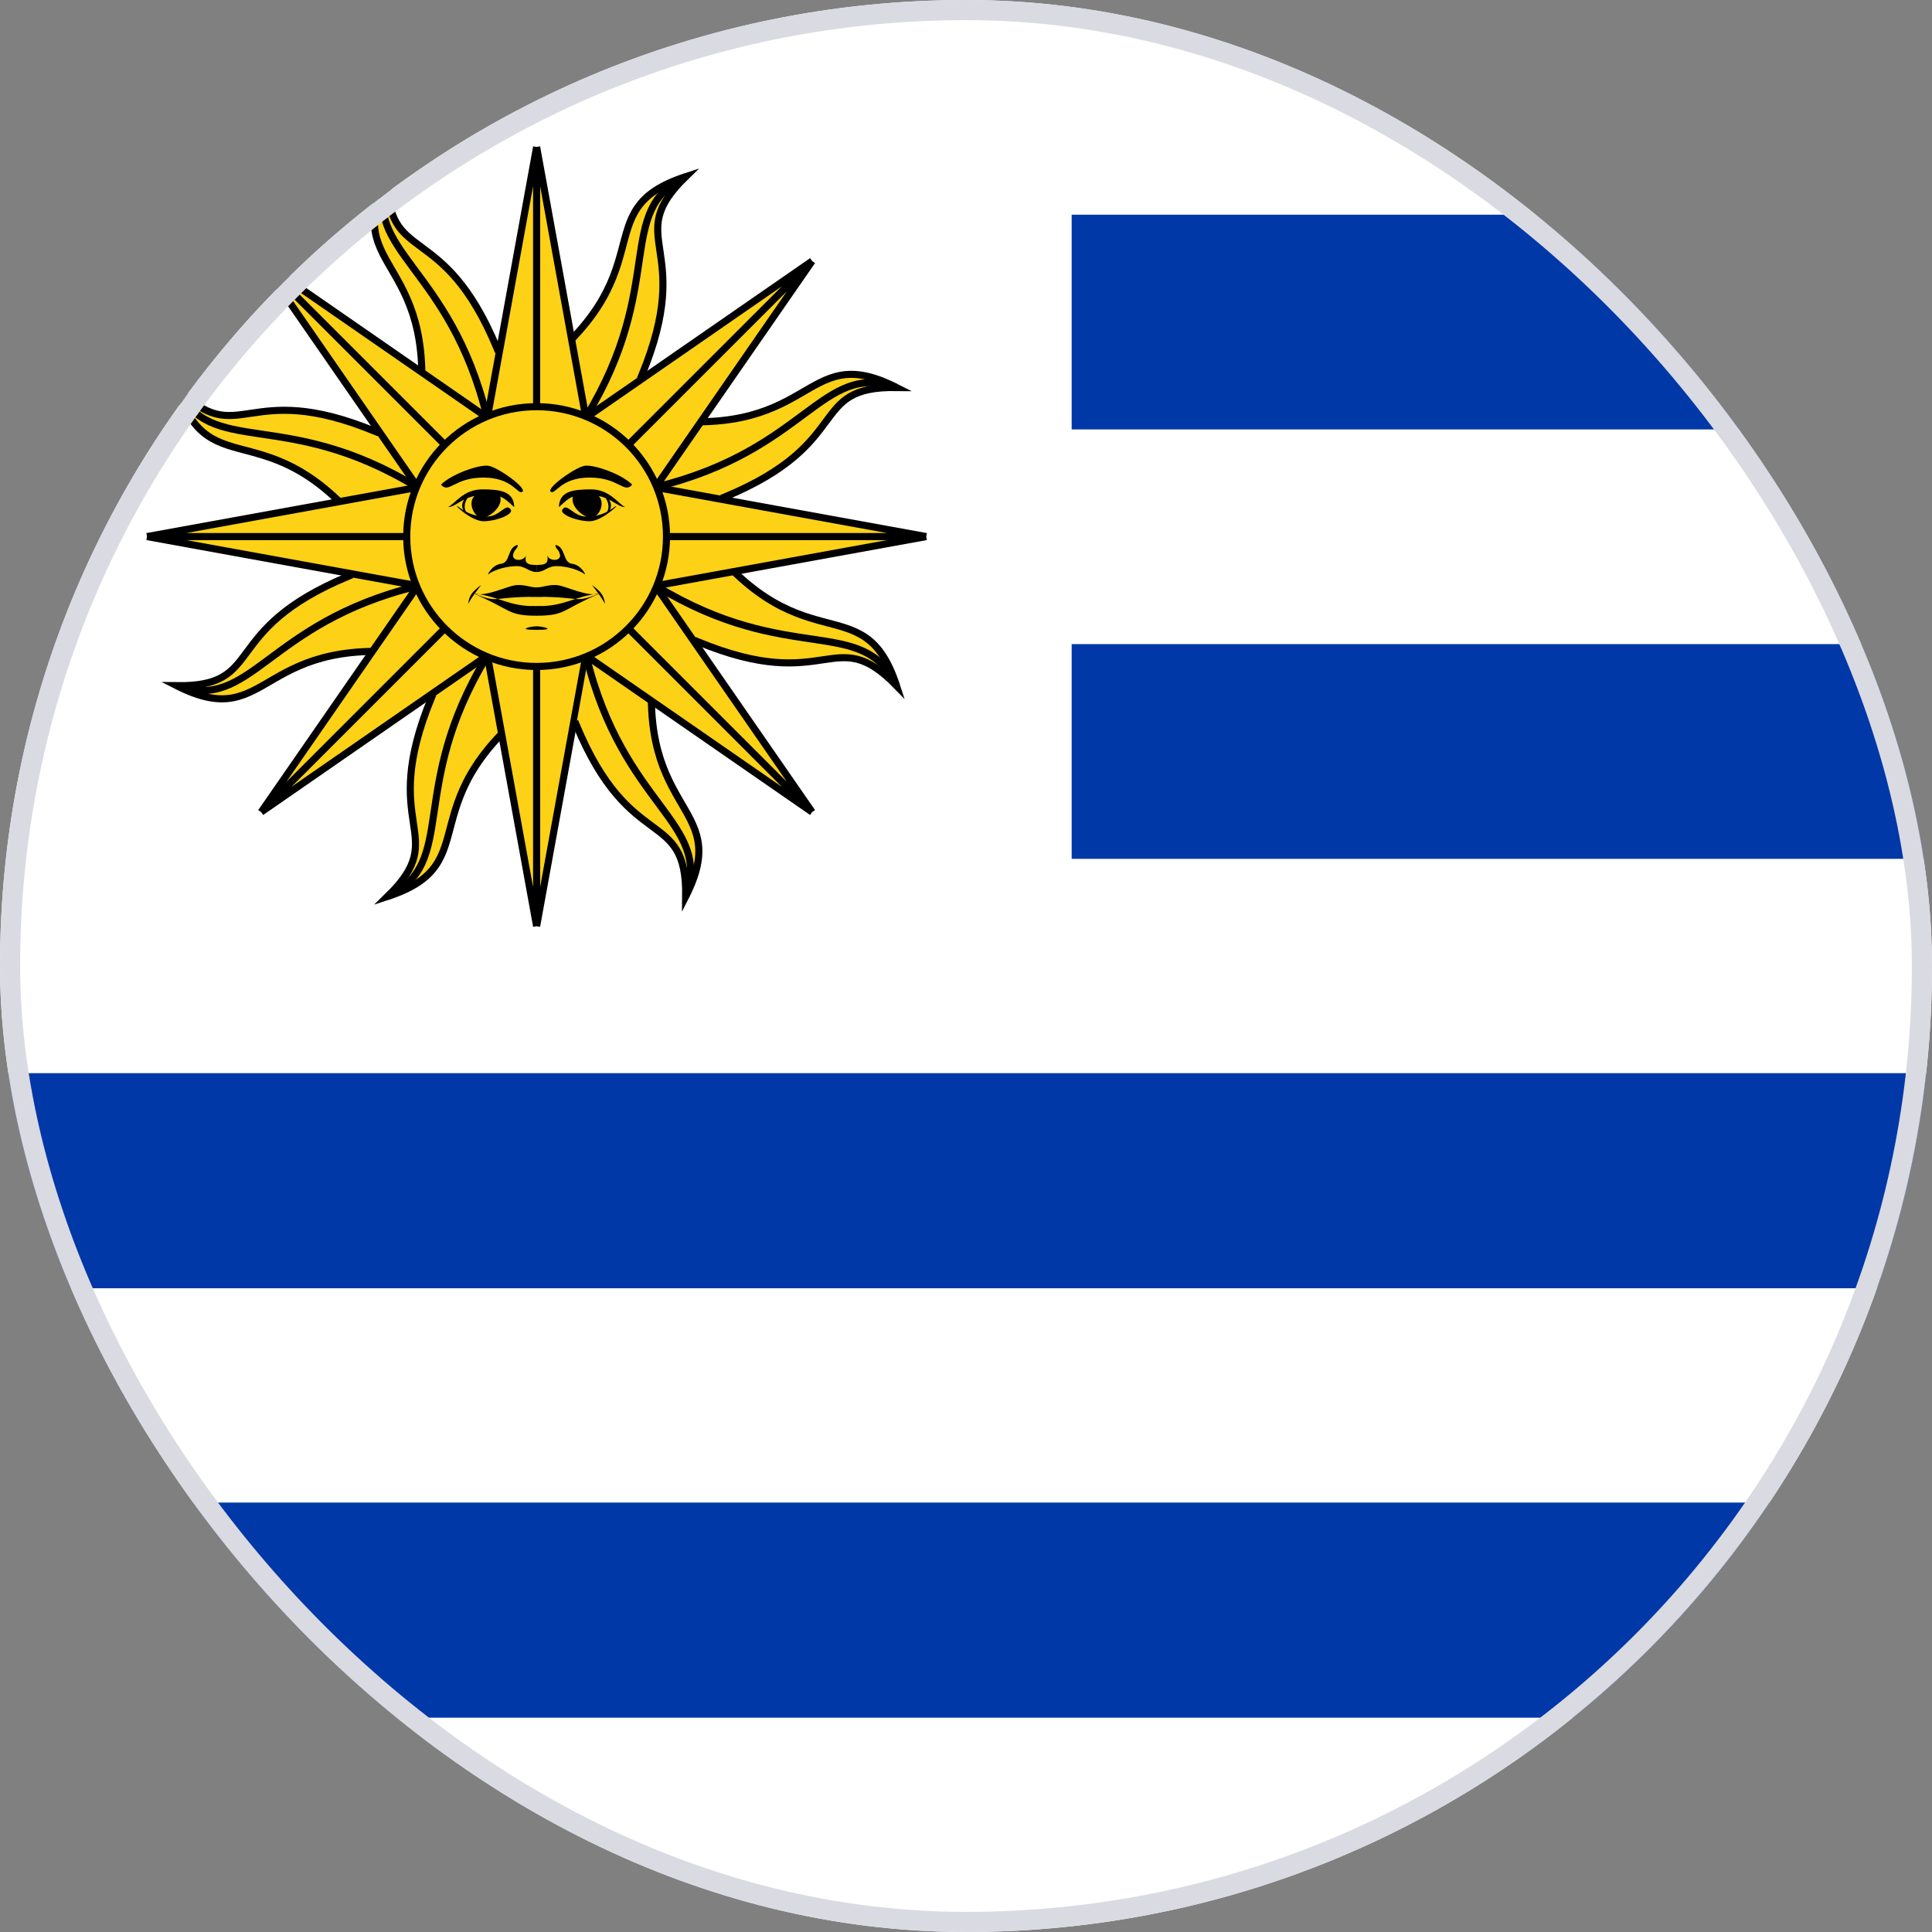
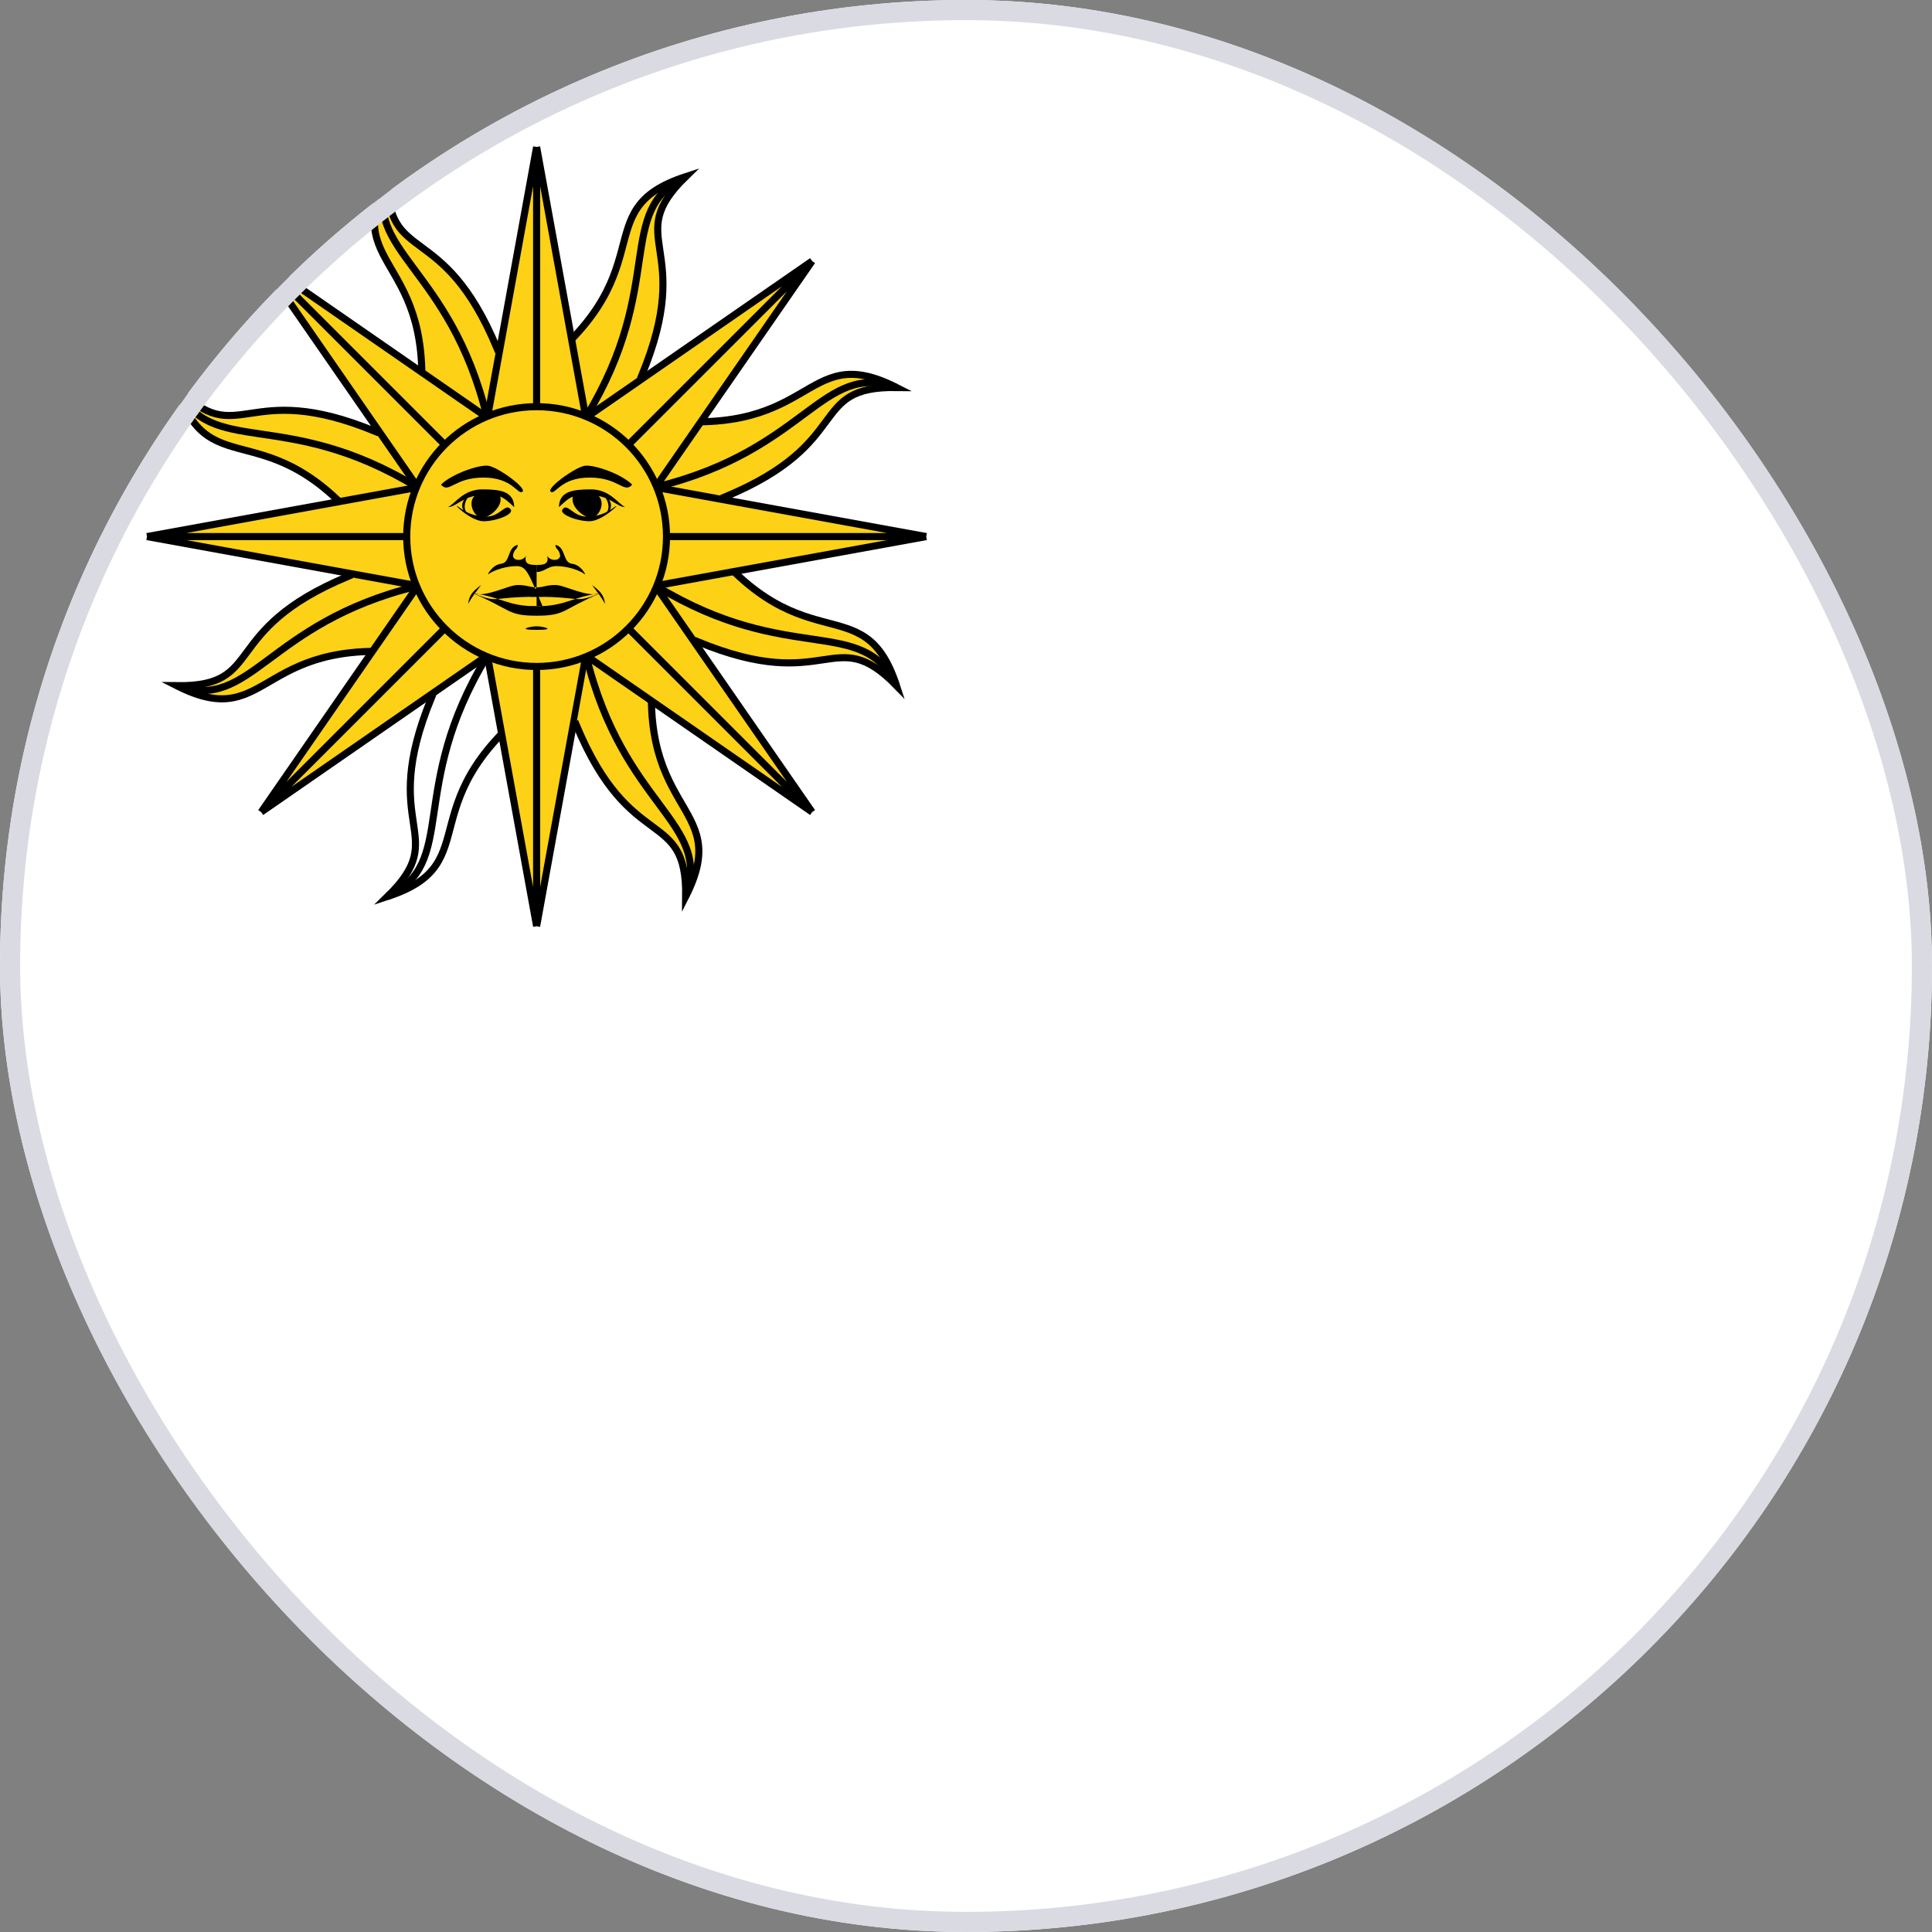
<svg xmlns="http://www.w3.org/2000/svg" width="48" height="48" viewBox="0 0 48 48" fill="none">
  <rect x="0" y="0" width="48" height="48" fill="#808080" stroke="none" />
  <g clip-path="url(#clip0_9656_23875)">
    <path d="M0 0H48V48H0V0Z" fill="white" />
-     <path d="M26.625 5.334H48V10.669H26.625V5.334ZM26.625 16.003H48V21.338H26.625V16.003ZM0 26.663H48V32.006H0V26.663ZM0 37.331H48V42.675H0V37.331Z" fill="#0038A8" />
-     <path d="M12.727 15.939L13.61 17.257C9.983 19.882 12.197 21.434 9.627 22.274C11.226 20.714 9.375 20.583 10.722 17.331" fill="#FCD116" />
    <path d="M12.727 15.939L13.61 17.257C9.983 19.882 12.197 21.434 9.627 22.274C11.226 20.714 9.375 20.583 10.722 17.331" stroke="black" stroke-width="0.176" stroke-miterlimit="20" stroke-linecap="square" />
    <path d="M12.097 16.313C10.096 19.611 11.408 21.425 9.627 22.275" stroke="black" stroke-width="0.176" stroke-miterlimit="20" />
    <path d="M13.332 13.332H15.092L13.332 23.012L11.572 13.332H13.332V23.012Z" fill="#FCD116" />
    <path d="M13.332 13.332H15.092L13.332 23.012M13.332 13.332H11.572L13.332 23.012M13.332 13.332V23.012" stroke="black" stroke-width="0.176" stroke-miterlimit="20" />
    <path d="M11.062 14.748L10.754 16.305C6.333 15.596 6.801 18.259 4.389 17.036C6.623 17.063 5.408 15.662 8.66 14.315" fill="#FCD116" />
    <path d="M11.062 14.748L10.754 16.305C6.333 15.596 6.801 18.259 4.389 17.036C6.623 17.063 5.408 15.662 8.66 14.315" stroke="black" stroke-width="0.176" stroke-miterlimit="20" stroke-linecap="square" />
    <path d="M10.353 14.566C6.605 15.483 6.251 17.694 4.391 17.036" stroke="black" stroke-width="0.176" stroke-miterlimit="20" />
    <path d="M13.332 13.331L14.577 14.576L6.488 20.176L12.088 12.087L13.332 13.331L6.488 20.176Z" fill="#FCD116" />
    <path d="M13.332 13.331L14.577 14.576L6.488 20.176M13.332 13.331L12.088 12.087L6.488 20.176M13.332 13.331L6.488 20.176" stroke="black" stroke-width="0.176" stroke-miterlimit="20" />
    <path d="M10.725 12.728L9.407 13.611C6.782 9.983 5.23 12.198 4.39 9.627C5.95 11.226 6.081 9.375 9.333 10.723" fill="#FCD116" />
    <path d="M10.725 12.728L9.407 13.611C6.782 9.983 5.23 12.198 4.39 9.627C5.95 11.226 6.081 9.375 9.333 10.723" stroke="black" stroke-width="0.176" stroke-miterlimit="20" stroke-linecap="square" />
    <path d="M10.35 12.096C7.052 10.095 5.238 11.408 4.388 9.627" stroke="black" stroke-width="0.176" stroke-miterlimit="20" />
    <path d="M13.332 13.331V15.091L3.652 13.331L13.332 11.571V13.331H3.652Z" fill="#FCD116" />
    <path d="M13.332 13.331V15.091L3.652 13.331M13.332 13.331V11.571L3.652 13.331M13.332 13.331H3.652" stroke="black" stroke-width="0.176" stroke-miterlimit="20" />
    <path d="M11.915 11.06L10.359 10.752C11.068 6.331 8.404 6.8 9.628 4.388C9.6 6.622 11.002 5.406 12.349 8.658" fill="#FCD116" />
    <path d="M11.915 11.06L10.359 10.752C11.068 6.331 8.404 6.8 9.628 4.388C9.6 6.622 11.002 5.406 12.349 8.658" stroke="black" stroke-width="0.176" stroke-miterlimit="20" stroke-linecap="square" />
    <path d="M12.096 10.35C11.179 6.602 8.969 6.248 9.627 4.388" stroke="black" stroke-width="0.176" stroke-miterlimit="20" />
    <path d="M13.332 13.331L12.087 14.575L6.487 6.486L14.576 12.086L13.332 13.331L6.487 6.486Z" fill="#FCD116" />
    <path d="M13.332 13.331L12.087 14.575L6.487 6.486M13.332 13.331L14.576 12.086L6.487 6.486M13.332 13.331L6.487 6.486" stroke="black" stroke-width="0.176" stroke-miterlimit="20" />
    <path d="M13.937 10.724L13.054 9.406C16.681 6.781 14.467 5.228 17.037 4.388C15.438 5.948 17.289 6.08 15.942 9.332" fill="#FCD116" />
    <path d="M13.937 10.724L13.054 9.406C16.681 6.781 14.467 5.228 17.037 4.388C15.438 5.948 17.289 6.08 15.942 9.332" stroke="black" stroke-width="0.176" stroke-miterlimit="20" stroke-linecap="square" />
    <path d="M14.567 10.35C16.568 7.051 15.256 5.238 17.037 4.388" stroke="black" stroke-width="0.176" stroke-miterlimit="20" />
    <path d="M13.332 13.331H11.572L13.332 3.651L15.092 13.331H13.332V3.651Z" fill="#FCD116" />
    <path d="M13.332 13.331H11.572L13.332 3.651M13.332 13.331H15.092L13.332 3.651M13.332 13.331V3.651" stroke="black" stroke-width="0.176" stroke-miterlimit="20" />
    <path d="M15.602 11.914L15.91 10.358C20.331 11.067 19.863 8.403 22.275 9.627C20.041 9.599 21.256 11.001 18.005 12.348" fill="#FCD116" />
    <path d="M15.602 11.914L15.91 10.358C20.331 11.067 19.863 8.403 22.275 9.627C20.041 9.599 21.256 11.001 18.005 12.348" stroke="black" stroke-width="0.176" stroke-miterlimit="20" stroke-linecap="square" />
    <path d="M16.311 12.096C20.059 11.179 20.413 8.969 22.273 9.627" stroke="black" stroke-width="0.176" stroke-miterlimit="20" />
    <path d="M13.332 13.331L12.087 12.087L20.177 6.486L14.576 14.576L13.332 13.331L20.177 6.486Z" fill="#FCD116" />
    <path d="M13.332 13.331L12.087 12.087L20.177 6.486M13.332 13.331L14.576 14.576L20.177 6.486M13.332 13.331L20.177 6.486" stroke="black" stroke-width="0.176" stroke-miterlimit="20" />
    <path d="M15.939 13.935L17.257 13.053C19.882 16.68 21.434 14.465 22.274 17.036C20.714 15.437 20.583 17.288 17.331 15.941" fill="#FCD116" />
    <path d="M15.939 13.935L17.257 13.053C19.882 16.68 21.434 14.465 22.274 17.036C20.714 15.437 20.583 17.288 17.331 15.941" stroke="black" stroke-width="0.176" stroke-miterlimit="20" stroke-linecap="square" />
    <path d="M16.314 14.566C19.612 16.567 21.426 15.255 22.276 17.036" stroke="black" stroke-width="0.176" stroke-miterlimit="20" />
    <path d="M13.332 13.331V11.571L23.012 13.331L13.332 15.091V13.331H23.012Z" fill="#FCD116" />
    <path d="M13.332 13.331V11.571L23.012 13.331M13.332 13.331V15.091L23.012 13.331M13.332 13.331H23.012" stroke="black" stroke-width="0.176" stroke-miterlimit="20" />
    <path d="M14.749 15.602L16.305 15.91C15.596 20.331 18.26 19.863 17.036 22.274C17.064 20.041 15.662 21.256 14.315 18.004" fill="#FCD116" />
    <path d="M14.749 15.602L16.305 15.91C15.596 20.331 18.26 19.863 17.036 22.274C17.064 20.041 15.662 21.256 14.315 18.004" stroke="black" stroke-width="0.176" stroke-miterlimit="20" stroke-linecap="square" />
    <path d="M14.568 16.312C15.485 20.06 17.695 20.414 17.037 22.274" stroke="black" stroke-width="0.176" stroke-miterlimit="20" />
    <path d="M13.332 13.331L14.577 12.087L20.177 20.176L12.088 14.576L13.332 13.331L20.177 20.176Z" fill="#FCD116" />
    <path d="M13.332 13.331L14.577 12.087L20.177 20.176M13.332 13.331L12.088 14.576L20.177 20.176M13.332 13.331L20.177 20.176" stroke="black" stroke-width="0.176" stroke-miterlimit="20" />
    <path d="M13.332 16.558C15.114 16.558 16.559 15.113 16.559 13.331C16.559 11.549 15.114 10.104 13.332 10.104C11.55 10.104 10.105 11.549 10.105 13.331C10.105 15.113 11.55 16.558 13.332 16.558Z" fill="#FCD116" stroke="black" stroke-width="0.176" stroke-miterlimit="20" />
    <path d="M15.707 12.041C15.501 12.275 15.384 11.865 14.65 11.865C13.917 11.865 13.8 12.305 13.682 12.217C13.565 12.129 14.299 11.601 14.533 11.571C14.768 11.542 15.443 11.777 15.707 12.041ZM14.856 12.305C15.061 12.481 14.885 12.862 14.68 12.862C14.475 12.862 14.093 12.51 14.269 12.275" fill="black" />
    <path d="M13.887 12.569C13.916 12.217 14.209 12.158 14.679 12.158C15.148 12.158 15.353 12.51 15.529 12.598C15.324 12.598 15.148 12.305 14.679 12.305C14.209 12.305 14.209 12.305 13.887 12.598M13.975 12.657C14.092 12.481 14.239 12.833 14.561 12.833C14.884 12.833 15.06 12.745 15.265 12.598C15.471 12.451 14.972 12.95 14.649 12.95C14.327 12.95 13.887 12.774 13.975 12.657Z" fill="black" />
    <path d="M14.973 12.833C15.354 12.627 15.12 12.334 14.973 12.275C15.032 12.334 15.266 12.627 14.973 12.833ZM13.33 14.593C13.506 14.593 13.565 14.534 13.8 14.534C14.034 14.534 14.592 14.857 14.914 14.739C14.24 15.003 14.504 14.827 13.33 14.827H13.184M15.032 15.003C14.914 14.798 14.944 14.857 14.709 14.534C14.944 14.71 15.002 14.798 15.032 15.003ZM13.33 15.297C14.064 15.297 13.946 15.15 14.914 14.739C14.21 14.827 14.064 15.062 13.33 15.062H13.184M13.33 14.211C13.536 14.211 13.594 14.065 13.829 14.065C14.064 14.065 14.386 14.153 14.533 14.27C14.562 14.299 14.445 14.035 14.21 14.006C13.976 13.977 14.064 13.595 13.8 13.537C13.8 13.654 13.888 13.625 13.917 13.801C13.917 13.947 13.653 13.947 13.594 13.801C13.653 14.035 13.477 14.035 13.33 14.035" fill="black" />
    <path d="M10.956 12.041C11.161 12.275 11.278 11.865 12.012 11.865C12.745 11.865 12.862 12.305 12.98 12.217C13.097 12.129 12.364 11.601 12.129 11.571C11.894 11.542 11.22 11.777 10.956 12.041ZM11.806 12.305C11.601 12.481 11.777 12.862 11.982 12.862C12.188 12.862 12.569 12.51 12.393 12.275" fill="black" />
    <path d="M12.775 12.569C12.746 12.217 12.453 12.158 11.983 12.158C11.514 12.158 11.309 12.51 11.133 12.598C11.338 12.598 11.514 12.305 11.983 12.305C12.453 12.305 12.453 12.305 12.775 12.598M12.687 12.657C12.57 12.481 12.423 12.833 12.101 12.833C11.778 12.833 11.602 12.745 11.397 12.598C11.191 12.451 11.69 12.95 12.013 12.95C12.335 12.95 12.775 12.774 12.687 12.657Z" fill="black" />
-     <path d="M11.689 12.833C11.308 12.627 11.543 12.334 11.689 12.275C11.63 12.334 11.396 12.627 11.689 12.833ZM13.332 14.593C13.156 14.593 13.097 14.534 12.863 14.534C12.628 14.534 12.07 14.857 11.748 14.739C12.422 15.003 12.159 14.827 13.332 14.827H13.479M11.63 15.003C11.748 14.798 11.719 14.857 11.953 14.534C11.719 14.71 11.66 14.798 11.63 15.003ZM13.332 15.297C12.598 15.297 12.716 15.15 11.748 14.739C12.452 14.827 12.598 15.062 13.332 15.062H13.479M13.332 14.211C13.127 14.211 13.068 14.065 12.833 14.065C12.598 14.065 12.276 14.153 12.129 14.27C12.1 14.299 12.217 14.035 12.452 14.006C12.687 13.977 12.598 13.595 12.863 13.537C12.863 13.654 12.774 13.625 12.745 13.801C12.745 13.947 13.009 13.947 13.068 13.801C13.009 14.035 13.185 14.035 13.332 14.035" fill="black" />
+     <path d="M11.689 12.833C11.308 12.627 11.543 12.334 11.689 12.275C11.63 12.334 11.396 12.627 11.689 12.833ZM13.332 14.593C13.156 14.593 13.097 14.534 12.863 14.534C12.628 14.534 12.07 14.857 11.748 14.739C12.422 15.003 12.159 14.827 13.332 14.827H13.479M11.63 15.003C11.748 14.798 11.719 14.857 11.953 14.534C11.719 14.71 11.66 14.798 11.63 15.003ZM13.332 15.297C12.598 15.297 12.716 15.15 11.748 14.739C12.452 14.827 12.598 15.062 13.332 15.062H13.479C13.127 14.211 13.068 14.065 12.833 14.065C12.598 14.065 12.276 14.153 12.129 14.27C12.1 14.299 12.217 14.035 12.452 14.006C12.687 13.977 12.598 13.595 12.863 13.537C12.863 13.654 12.774 13.625 12.745 13.801C12.745 13.947 13.009 13.947 13.068 13.801C13.009 14.035 13.185 14.035 13.332 14.035" fill="black" />
    <path d="M13.331 15.56C13.185 15.56 12.803 15.649 13.331 15.649C13.859 15.649 13.478 15.56 13.331 15.56Z" fill="black" />
  </g>
  <rect x="0.25" y="0.25" width="47.5" height="47.5" rx="23.75" stroke="#DADAE3" stroke-width="0.5" />
  <defs>
    <clipPath id="clip0_9656_23875">
      <rect width="48" height="48" rx="24" fill="white" />
    </clipPath>
  </defs>
</svg>